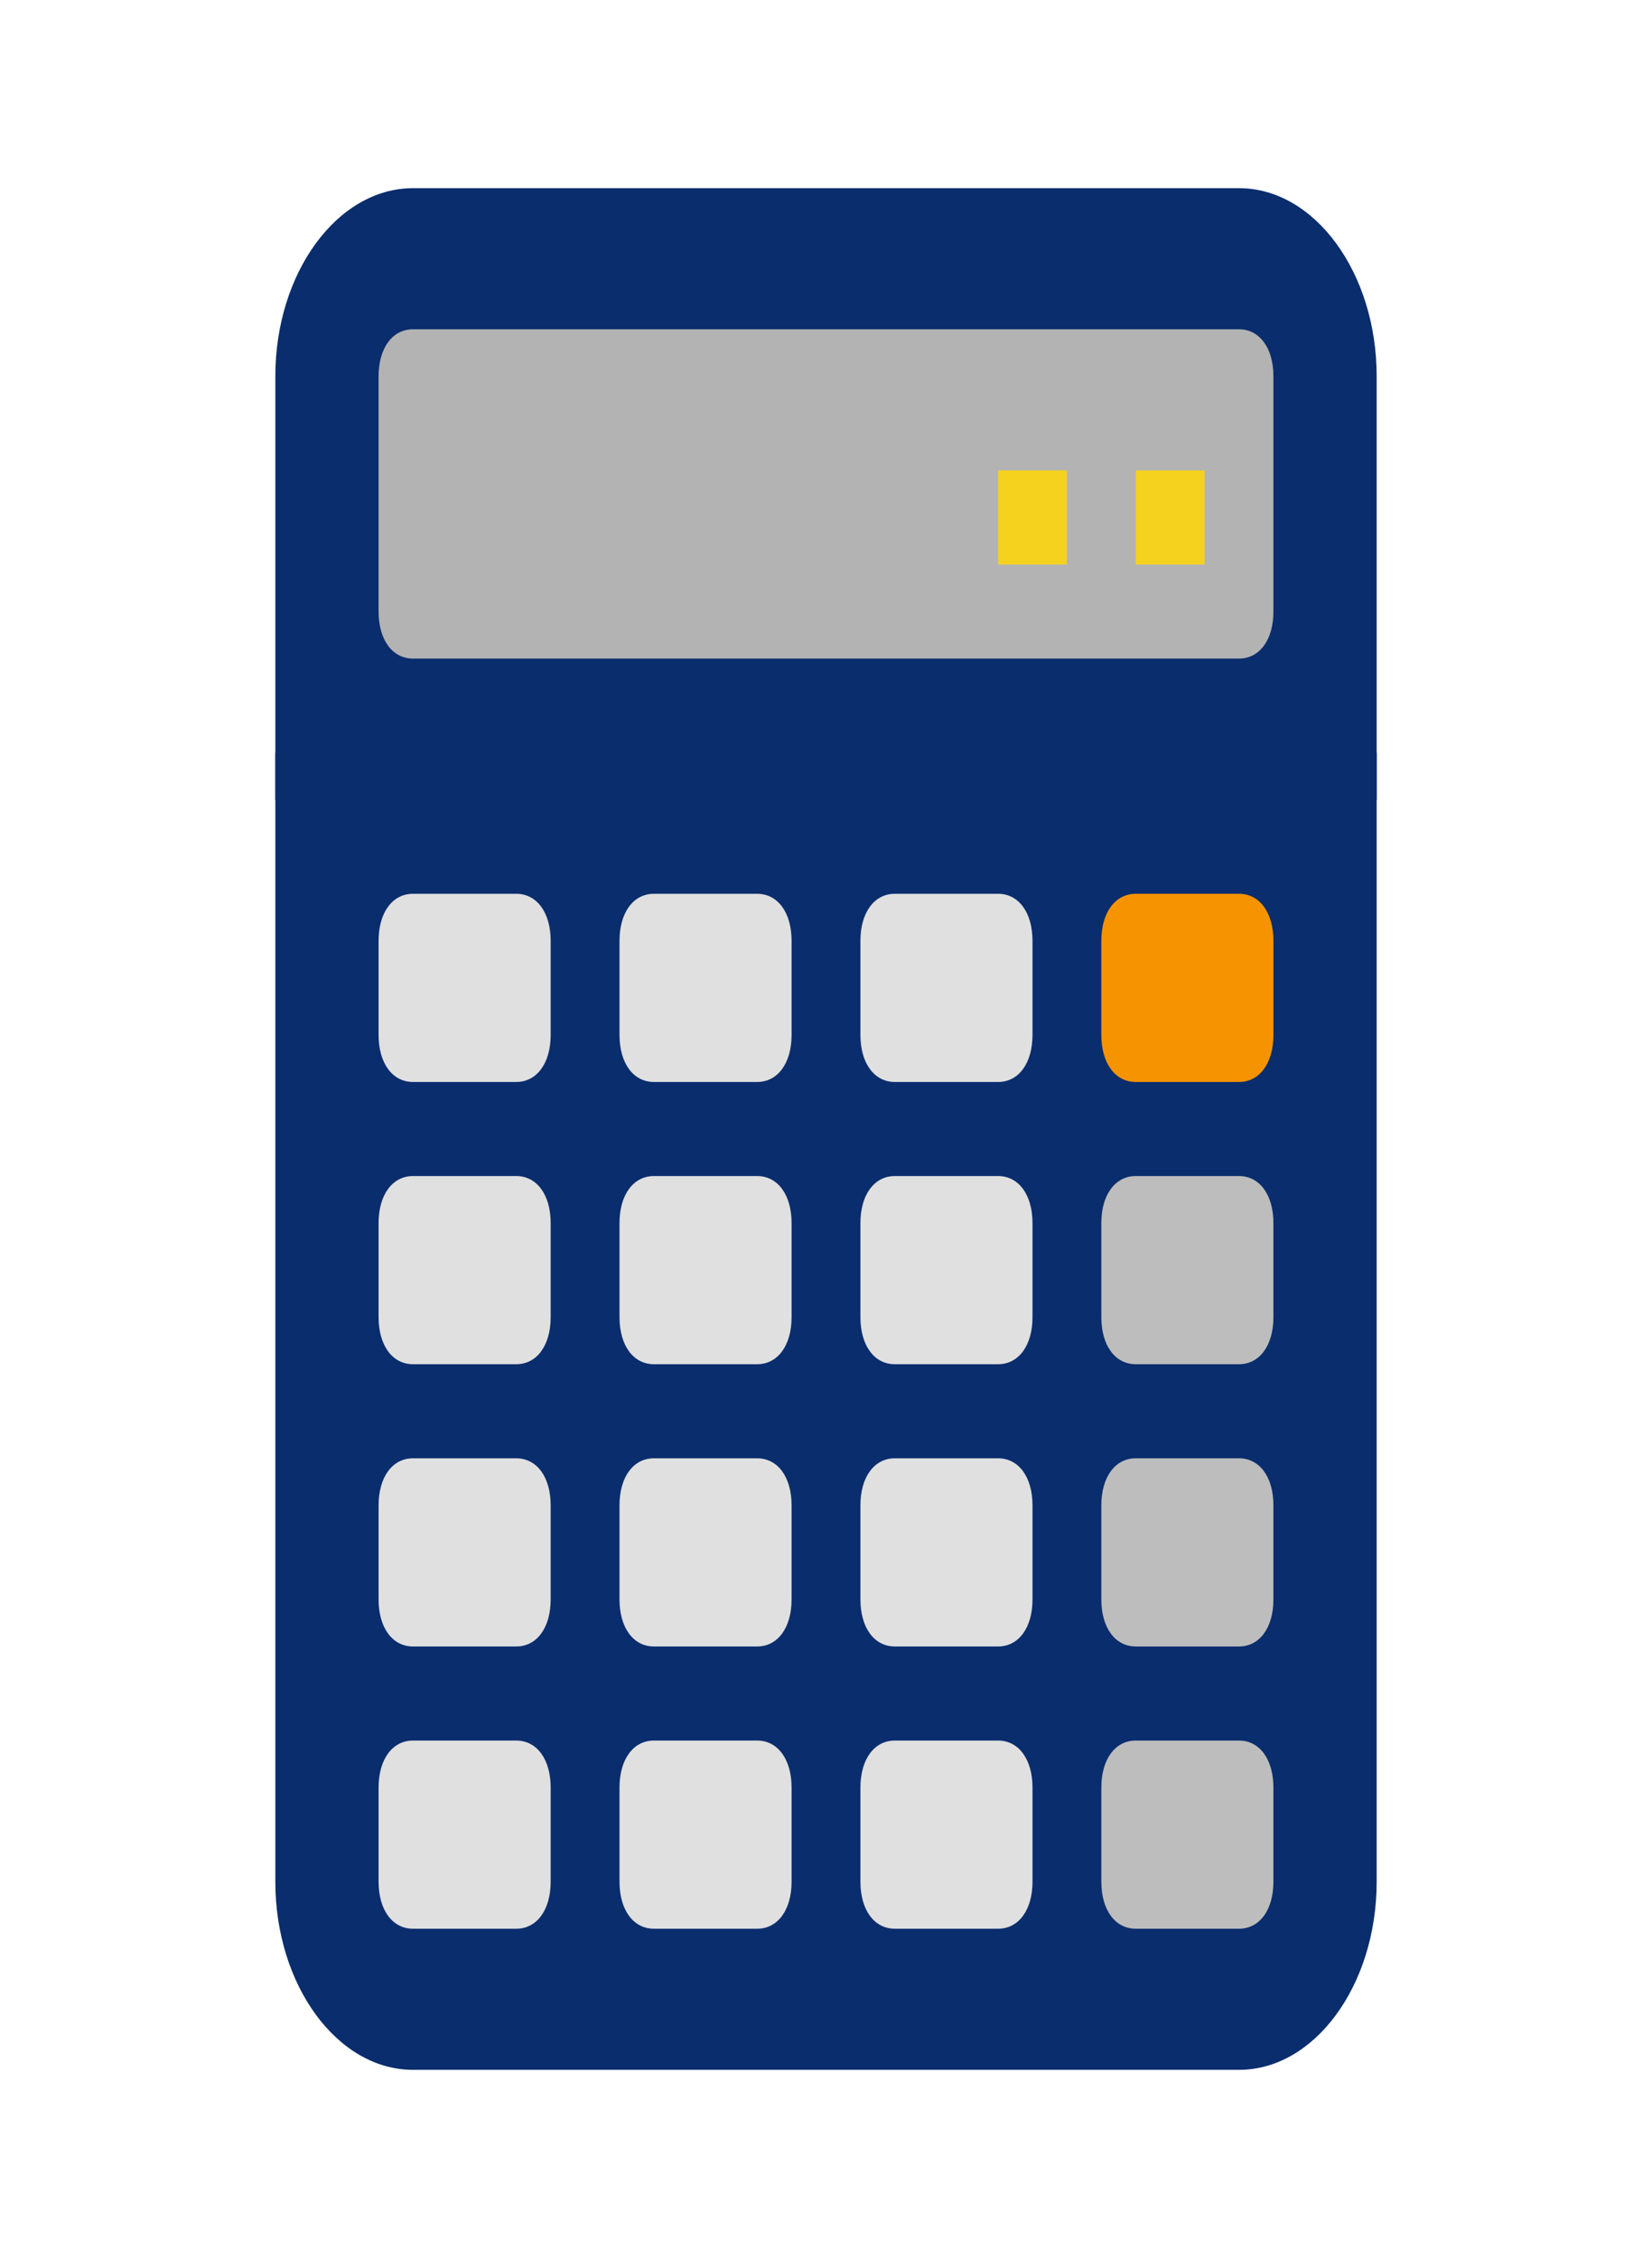
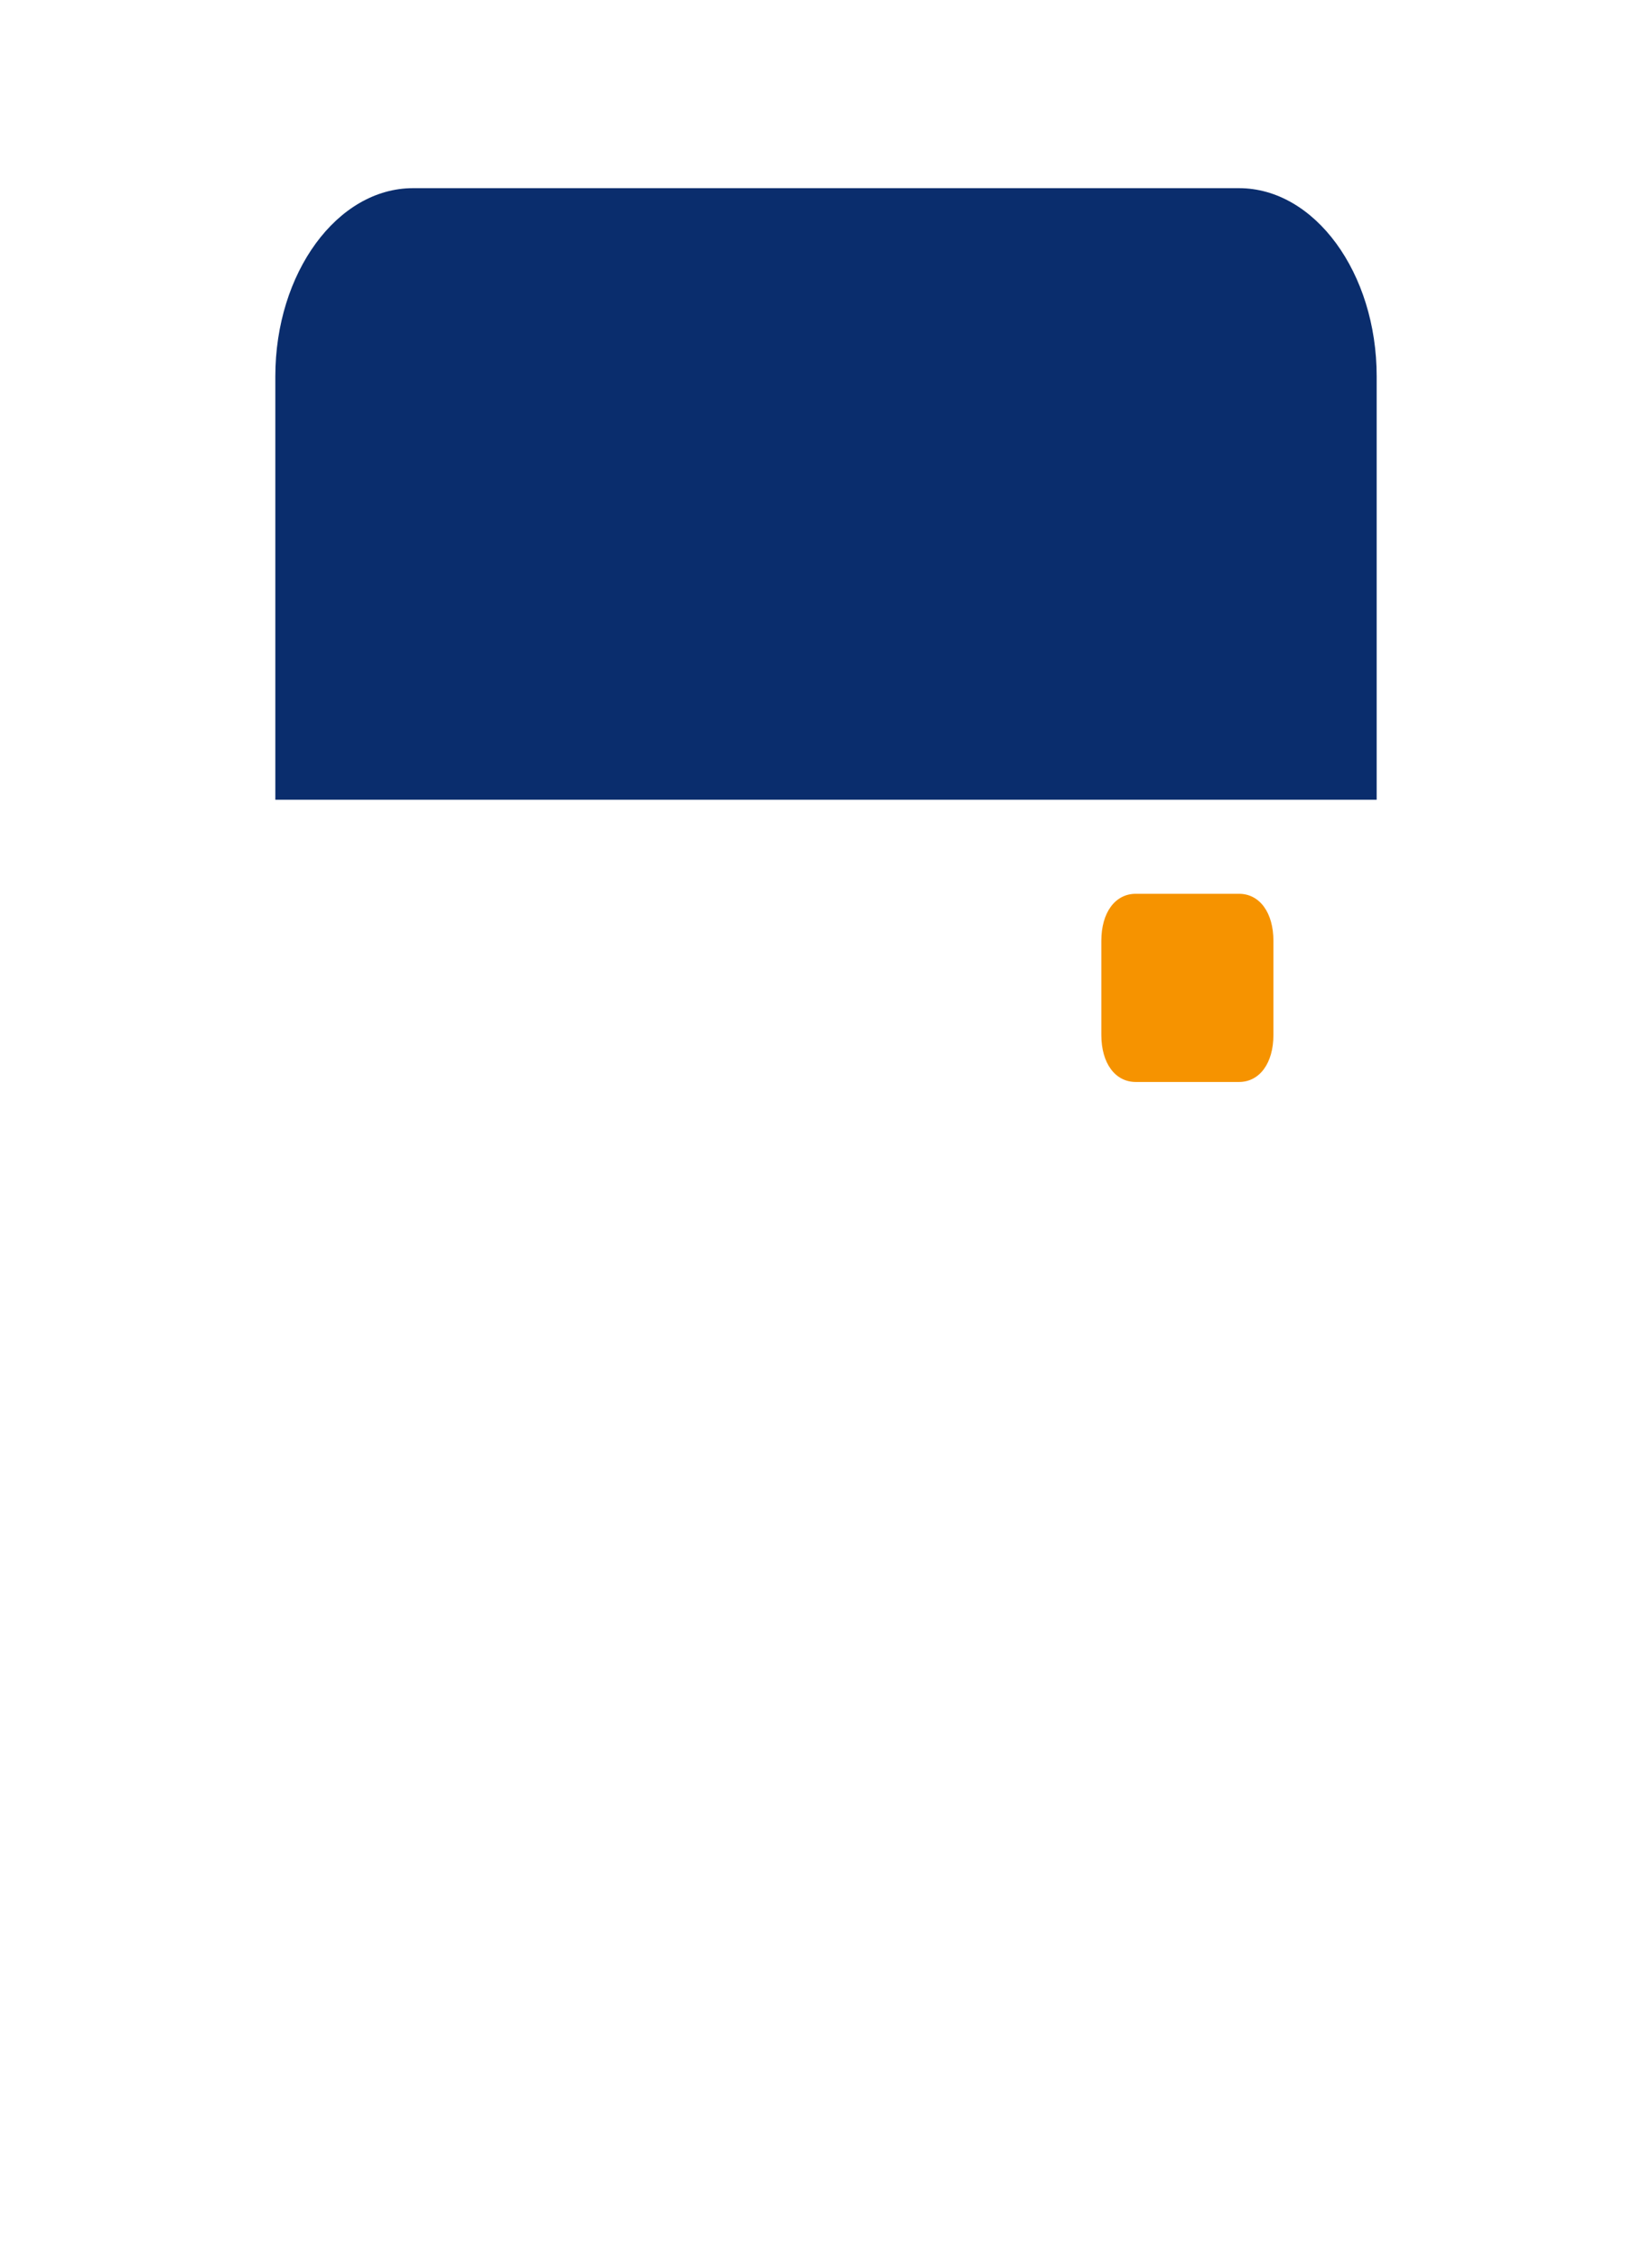
<svg xmlns="http://www.w3.org/2000/svg" width="131" height="179" viewBox="0 0 131 179" fill="none">
-   <path d="M109.167 59.667H21.833V149.167C21.833 157.371 26.746 164.083 32.75 164.083H98.25C104.254 164.083 109.167 157.371 109.167 149.167V59.667Z" fill="#0A2D6D" />
  <path d="M98.25 14.917H32.75C26.746 14.917 21.833 21.629 21.833 29.833V63.396H109.167V29.833C109.167 21.629 104.254 14.917 98.25 14.917Z" fill="#0A2D6D" />
-   <path d="M98.25 52.208H32.75C31.112 52.208 30.021 50.717 30.021 48.479V29.833C30.021 27.596 31.112 26.104 32.75 26.104H98.25C99.887 26.104 100.979 27.596 100.979 29.833V48.479C100.979 50.717 99.887 52.208 98.25 52.208Z" fill="#B3B3B3" />
-   <path d="M90.062 37.292H95.521V44.75H90.062V37.292ZM79.146 37.292H84.604V44.75H79.146V37.292Z" fill="#F4D21E" />
  <path d="M98.25 85.771H90.062C88.425 85.771 87.333 84.279 87.333 82.042V74.583C87.333 72.346 88.425 70.854 90.062 70.854H98.25C99.887 70.854 100.979 72.346 100.979 74.583V82.042C100.979 84.279 99.887 85.771 98.25 85.771Z" fill="#F69300" />
-   <path d="M40.937 85.771H32.75C31.112 85.771 30.021 84.279 30.021 82.042V74.583C30.021 72.346 31.112 70.854 32.75 70.854H40.937C42.575 70.854 43.667 72.346 43.667 74.583V82.042C43.667 84.279 42.575 85.771 40.937 85.771ZM60.042 85.771H51.854C50.217 85.771 49.125 84.279 49.125 82.042V74.583C49.125 72.346 50.217 70.854 51.854 70.854H60.042C61.679 70.854 62.771 72.346 62.771 74.583V82.042C62.771 84.279 61.679 85.771 60.042 85.771ZM79.146 85.771H70.958C69.321 85.771 68.229 84.279 68.229 82.042V74.583C68.229 72.346 69.321 70.854 70.958 70.854H79.146C80.783 70.854 81.875 72.346 81.875 74.583V82.042C81.875 84.279 80.783 85.771 79.146 85.771ZM40.937 108.146H32.75C31.112 108.146 30.021 106.654 30.021 104.417V96.958C30.021 94.721 31.112 93.229 32.75 93.229H40.937C42.575 93.229 43.667 94.721 43.667 96.958V104.417C43.667 106.654 42.575 108.146 40.937 108.146ZM60.042 108.146H51.854C50.217 108.146 49.125 106.654 49.125 104.417V96.958C49.125 94.721 50.217 93.229 51.854 93.229H60.042C61.679 93.229 62.771 94.721 62.771 96.958V104.417C62.771 106.654 61.679 108.146 60.042 108.146ZM79.146 108.146H70.958C69.321 108.146 68.229 106.654 68.229 104.417V96.958C68.229 94.721 69.321 93.229 70.958 93.229H79.146C80.783 93.229 81.875 94.721 81.875 96.958V104.417C81.875 106.654 80.783 108.146 79.146 108.146ZM40.937 130.521H32.75C31.112 130.521 30.021 129.029 30.021 126.792V119.333C30.021 117.096 31.112 115.604 32.75 115.604H40.937C42.575 115.604 43.667 117.096 43.667 119.333V126.792C43.667 129.029 42.575 130.521 40.937 130.521ZM60.042 130.521H51.854C50.217 130.521 49.125 129.029 49.125 126.792V119.333C49.125 117.096 50.217 115.604 51.854 115.604H60.042C61.679 115.604 62.771 117.096 62.771 119.333V126.792C62.771 129.029 61.679 130.521 60.042 130.521ZM79.146 130.521H70.958C69.321 130.521 68.229 129.029 68.229 126.792V119.333C68.229 117.096 69.321 115.604 70.958 115.604H79.146C80.783 115.604 81.875 117.096 81.875 119.333V126.792C81.875 129.029 80.783 130.521 79.146 130.521ZM40.937 152.896H32.75C31.112 152.896 30.021 151.404 30.021 149.167V141.708C30.021 139.471 31.112 137.979 32.75 137.979H40.937C42.575 137.979 43.667 139.471 43.667 141.708V149.167C43.667 151.404 42.575 152.896 40.937 152.896ZM60.042 152.896H51.854C50.217 152.896 49.125 151.404 49.125 149.167V141.708C49.125 139.471 50.217 137.979 51.854 137.979H60.042C61.679 137.979 62.771 139.471 62.771 141.708V149.167C62.771 151.404 61.679 152.896 60.042 152.896ZM79.146 152.896H70.958C69.321 152.896 68.229 151.404 68.229 149.167V141.708C68.229 139.471 69.321 137.979 70.958 137.979H79.146C80.783 137.979 81.875 139.471 81.875 141.708V149.167C81.875 151.404 80.783 152.896 79.146 152.896Z" fill="#E0E0E0" />
-   <path d="M98.25 108.146H90.062C88.425 108.146 87.333 106.654 87.333 104.417V96.958C87.333 94.721 88.425 93.229 90.062 93.229H98.25C99.887 93.229 100.979 94.721 100.979 96.958V104.417C100.979 106.654 99.887 108.146 98.25 108.146ZM98.25 130.521H90.062C88.425 130.521 87.333 129.029 87.333 126.792V119.333C87.333 117.096 88.425 115.604 90.062 115.604H98.25C99.887 115.604 100.979 117.096 100.979 119.333V126.792C100.979 129.029 99.887 130.521 98.25 130.521ZM98.25 152.896H90.062C88.425 152.896 87.333 151.404 87.333 149.167V141.708C87.333 139.471 88.425 137.979 90.062 137.979H98.25C99.887 137.979 100.979 139.471 100.979 141.708V149.167C100.979 151.404 99.887 152.896 98.25 152.896Z" fill="#BDBDBD" />
</svg>